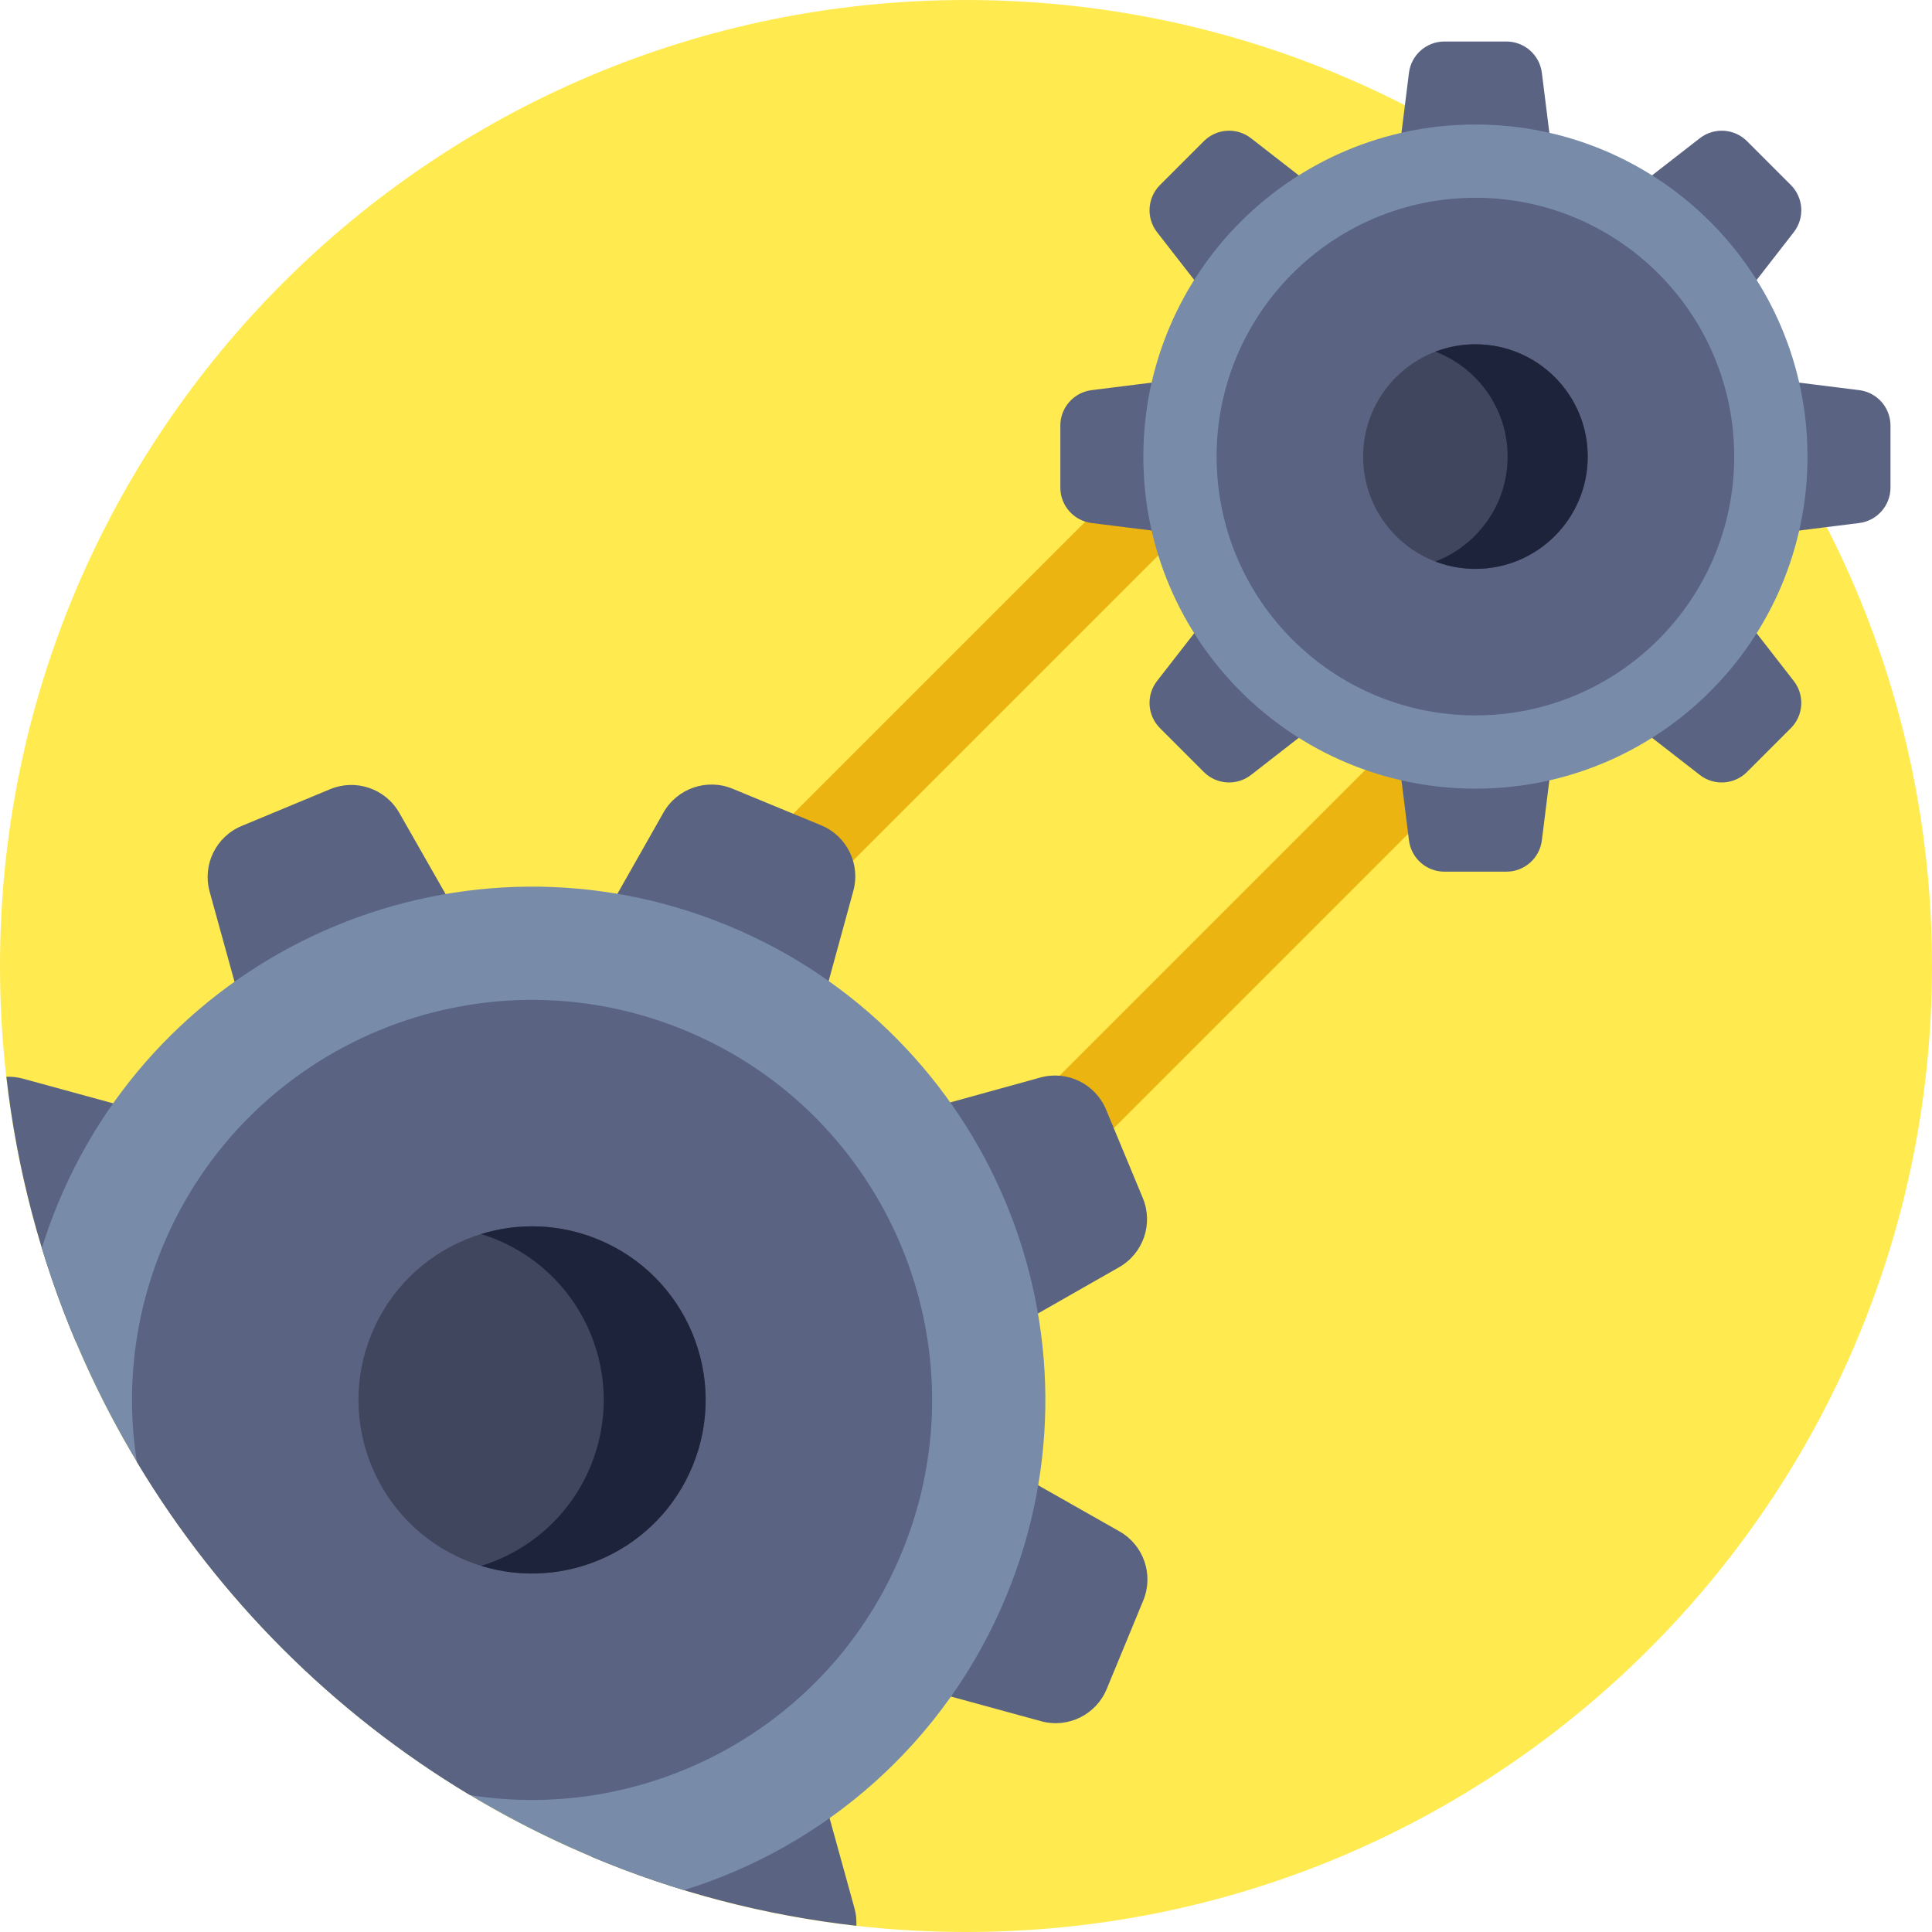
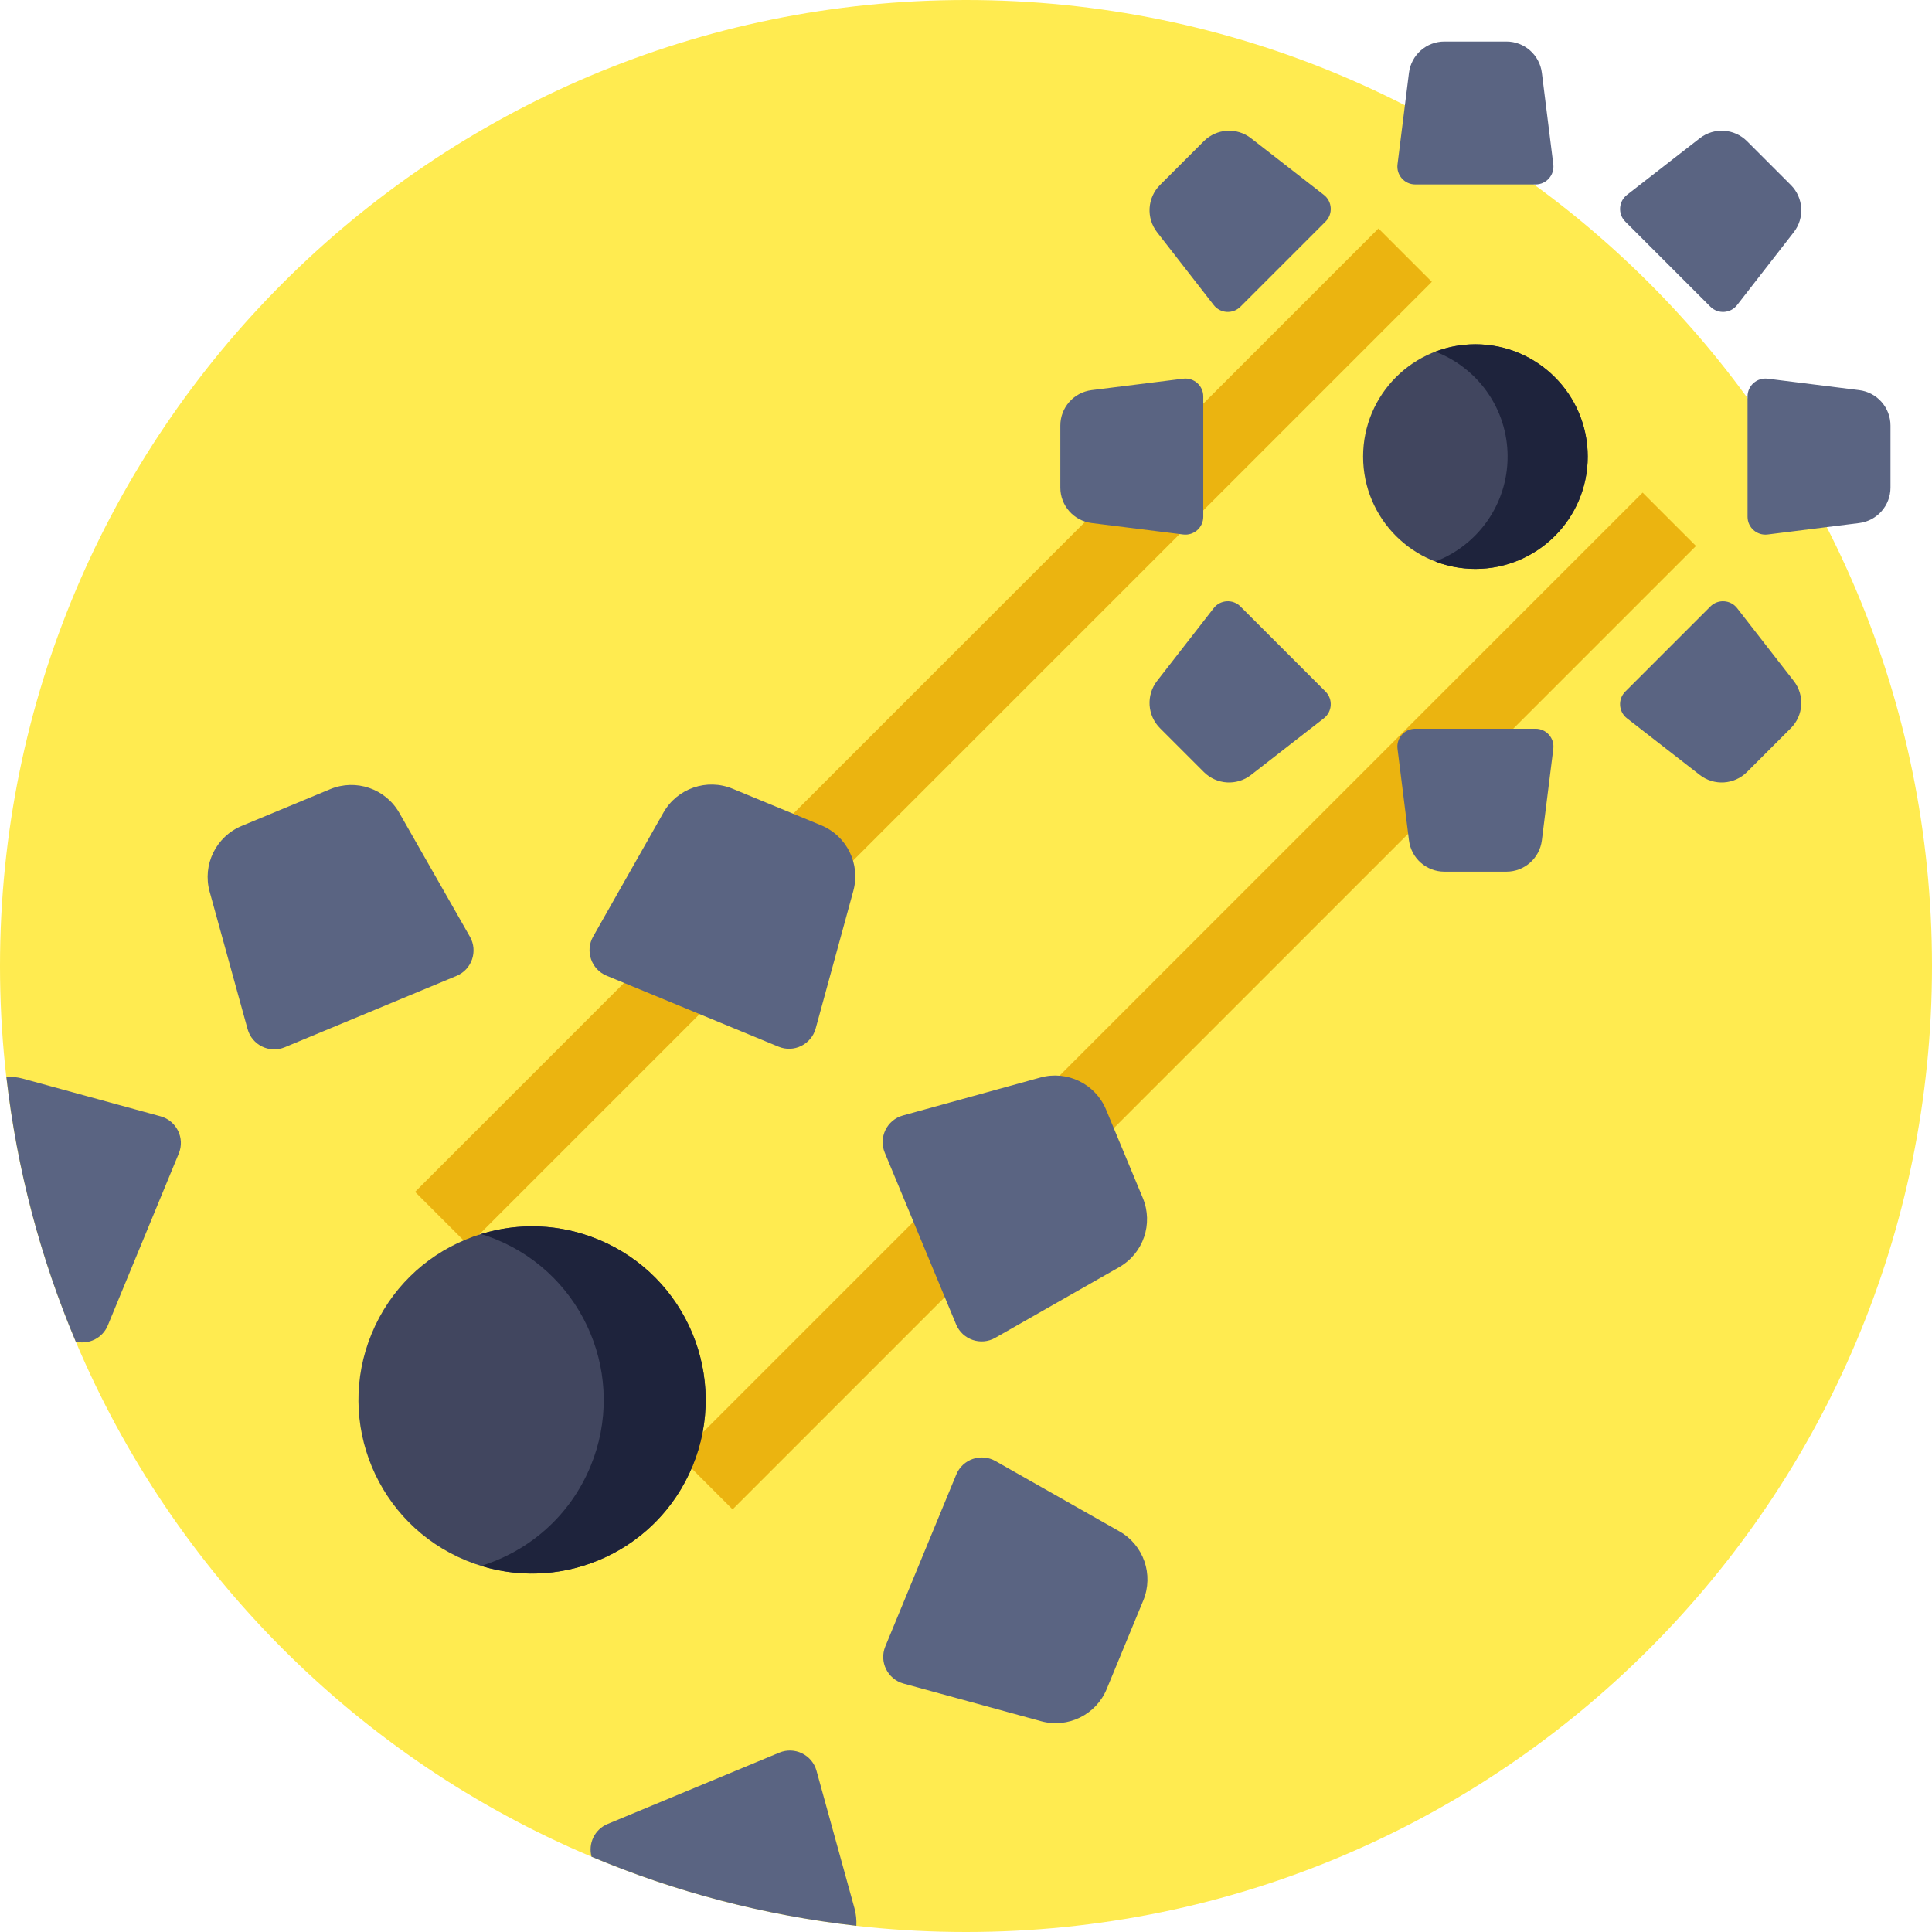
<svg xmlns="http://www.w3.org/2000/svg" version="1.1" id="Capa_1" x="0px" y="0px" viewBox="0 0 512 512" style="enable-background:new 0 0 512 512;" xml:space="preserve">
  <path style="fill:#FFEB50;" d="M512,256c0,141.385-114.615,256-256,256S0,397.385,0,256S114.615,0,256,0S512,114.615,512,256z" />
  <path style="fill:#EBB410;" d="M379.454,74.688L124.142,330L110,315.858L365.312,60.546L379.454,74.688z M435.312,130.546  L180,385.858L194.142,400l255.312-255.312L435.312,130.546z" />
  <path style="fill:#5A6482;" d="M47.381,305.688l-18.807,45.551c-1.414,3.425-5.086,5.144-8.496,4.309  c-9.292-21.994-15.579-45.562-18.391-70.187c1.458-0.055,2.943,0.095,4.416,0.499l36.447,9.977  C46.794,297,49.06,301.62,47.381,305.688z M296.67,405.83l-32.87-18.642c-3.829-2.171-8.694-0.496-10.374,3.573l-18.807,45.551  c-1.68,4.068,0.586,8.688,4.832,9.851l36.447,9.977c7.119,1.949,14.575-1.708,17.392-8.531l9.687-23.463  C305.794,417.323,303.09,409.471,296.67,405.83z M253.381,350.983c1.689,4.064,6.558,5.729,10.382,3.549l32.827-18.717  c6.412-3.656,9.098-11.514,6.266-18.33l-9.741-23.441c-2.832-6.816-10.297-10.456-17.411-8.491l-36.424,10.06  c-4.243,1.172-6.498,5.797-4.809,9.862L253.381,350.983z M105.816,215.41c-3.656-6.412-11.514-9.098-18.33-6.266l-23.441,9.741  c-6.816,2.832-10.456,10.297-8.491,17.411l10.06,36.424c1.172,4.243,5.797,6.499,9.862,4.809l45.508-18.91  c4.065-1.689,5.729-6.558,3.549-10.382L105.816,215.41z M216.386,469.28c-1.172-4.243-5.797-6.498-9.862-4.809l-45.508,18.911  c-3.477,1.445-5.189,5.217-4.248,8.671c21.995,9.257,45.557,15.515,70.174,18.297c0.079-1.531-0.068-3.095-0.497-4.645  L216.386,469.28z M160.761,258.574l45.551,18.807c4.068,1.68,8.688-0.586,9.851-4.832l9.977-36.447  c1.949-7.119-1.708-14.575-8.531-17.392l-23.463-9.687c-6.822-2.817-14.674-0.113-18.316,6.307l-18.642,32.87  C155.017,252.029,156.692,256.894,160.761,258.574z M408.609,19.295c-0.592-4.739-4.621-8.295-9.397-8.295h-16.425  c-4.776,0-8.804,3.556-9.397,8.295l-3.033,24.262c-0.353,2.826,1.85,5.323,4.698,5.323h31.887c2.848,0,5.052-2.496,4.698-5.323  L408.609,19.295z M406.944,193.12h-31.887c-2.848,0-5.052,2.496-4.698,5.322l3.033,24.262c0.592,4.739,4.621,8.295,9.397,8.295  h16.425c4.776,0,8.804-3.556,9.397-8.295l3.033-24.262C411.995,195.616,409.792,193.12,406.944,193.12z M350.836,51.644  l-19.3-15.011c-3.77-2.932-9.133-2.598-12.51,0.779l-11.614,11.614c-3.377,3.377-3.711,8.74-0.779,12.51l15.011,19.3  c1.749,2.248,5.072,2.455,7.086,0.441l22.548-22.548C353.291,56.716,353.084,53.392,350.836,51.644z M460.356,161.164  c-1.749-2.248-5.072-2.455-7.086-0.441l-22.548,22.548c-2.014,2.014-1.807,5.337,0.441,7.086l19.3,15.011  c3.77,2.932,9.133,2.598,12.51-0.779l11.614-11.614c3.377-3.377,3.711-8.74,0.779-12.51L460.356,161.164z M289.295,138.609  l24.262,3.033c2.826,0.353,5.322-1.85,5.322-4.698v-31.887c0-2.848-2.496-5.052-5.322-4.698l-24.262,3.033  c-4.739,0.593-8.295,4.621-8.295,9.397v16.425C281,133.988,284.556,138.017,289.295,138.609z M492.705,103.391l-24.262-3.033  c-2.826-0.353-5.322,1.85-5.322,4.698v31.887c0,2.848,2.496,5.052,5.322,4.698l24.262-3.033c4.739-0.593,8.295-4.621,8.295-9.397  v-16.425C501,108.012,497.444,103.983,492.705,103.391z M328.729,160.723c-2.014-2.014-5.337-1.807-7.086,0.441l-15.011,19.3  c-2.932,3.77-2.598,9.133,0.779,12.51l11.614,11.614c3.377,3.377,8.74,3.711,12.51,0.779l19.3-15.011  c2.248-1.749,2.455-5.072,0.441-7.086L328.729,160.723z M453.271,81.277c2.014,2.014,5.337,1.807,7.086-0.441l15.011-19.3  c2.932-3.77,2.598-9.133-0.779-12.51l-11.614-11.614c-3.377-3.377-8.74-3.711-12.51-0.779l-19.3,15.011  c-2.248,1.749-2.455,5.072-0.441,7.086L453.271,81.277z" />
-   <path style="fill:#788CAA;" d="M266.707,422.902c-16.073,38.93-48.138,66.417-85.445,78.002  c-81.276-24.773-145.39-88.886-170.164-170.162c1.215-3.905,2.605-7.791,4.196-11.644c28.665-69.426,108.183-102.469,177.609-73.805  S295.371,353.476,266.707,422.902z M391,33c-48.601,0-88,39.399-88,88s39.399,88,88,88s88-39.399,88-88S439.601,33,391,33z" />
-   <path style="fill:#5A6482;" d="M238.977,411.453c-19.078,46.207-67.057,71.729-114.36,64.291  c-36.232-21.709-66.645-52.121-88.355-88.352c-2.927-18.585-0.944-38.182,6.761-56.844c22.342-54.112,84.319-79.866,138.43-57.524  S261.319,357.342,238.977,411.453z M391,52.412c-37.88,0-68.588,30.708-68.588,68.588S353.12,189.588,391,189.588  S459.588,158.88,459.588,121S428.88,52.412,391,52.412z" />
  <path style="fill:#41465F;" d="M183.519,388.555c-9.695,23.482-36.591,34.659-60.074,24.963  c-23.482-9.696-34.659-36.591-24.963-60.074c9.695-23.482,36.591-34.659,60.074-24.963S193.214,365.073,183.519,388.555z   M391,91.235c-16.439,0-29.765,13.326-29.765,29.765s13.326,29.765,29.765,29.765s29.765-13.326,29.765-29.765  S407.439,91.235,391,91.235z" />
  <path style="fill:#1E233C;" d="M183.519,388.555c-9.141,22.139-33.57,33.332-56.014,26.415c12.662-3.9,23.551-13.212,29.002-26.415  c9.695-23.482-1.481-50.378-24.963-60.074c-1.343-0.554-2.698-1.032-4.059-1.452c9.859-3.037,20.792-2.792,31.071,1.452  C182.037,338.177,193.214,365.073,183.519,388.555z M391,91.235c-3.742,0-7.319,0.697-10.618,1.957  c11.194,4.277,19.147,15.111,19.147,27.807s-7.953,23.53-19.147,27.807c3.299,1.26,6.876,1.957,10.618,1.957  c16.439,0,29.765-13.326,29.765-29.765S407.439,91.235,391,91.235z" />
  <g>
</g>
  <g>
</g>
  <g>
</g>
  <g>
</g>
  <g>
</g>
  <g>
</g>
  <g>
</g>
  <g>
</g>
  <g>
</g>
  <g>
</g>
  <g>
</g>
  <g>
</g>
  <g>
</g>
  <g>
</g>
  <g>
</g>
</svg>